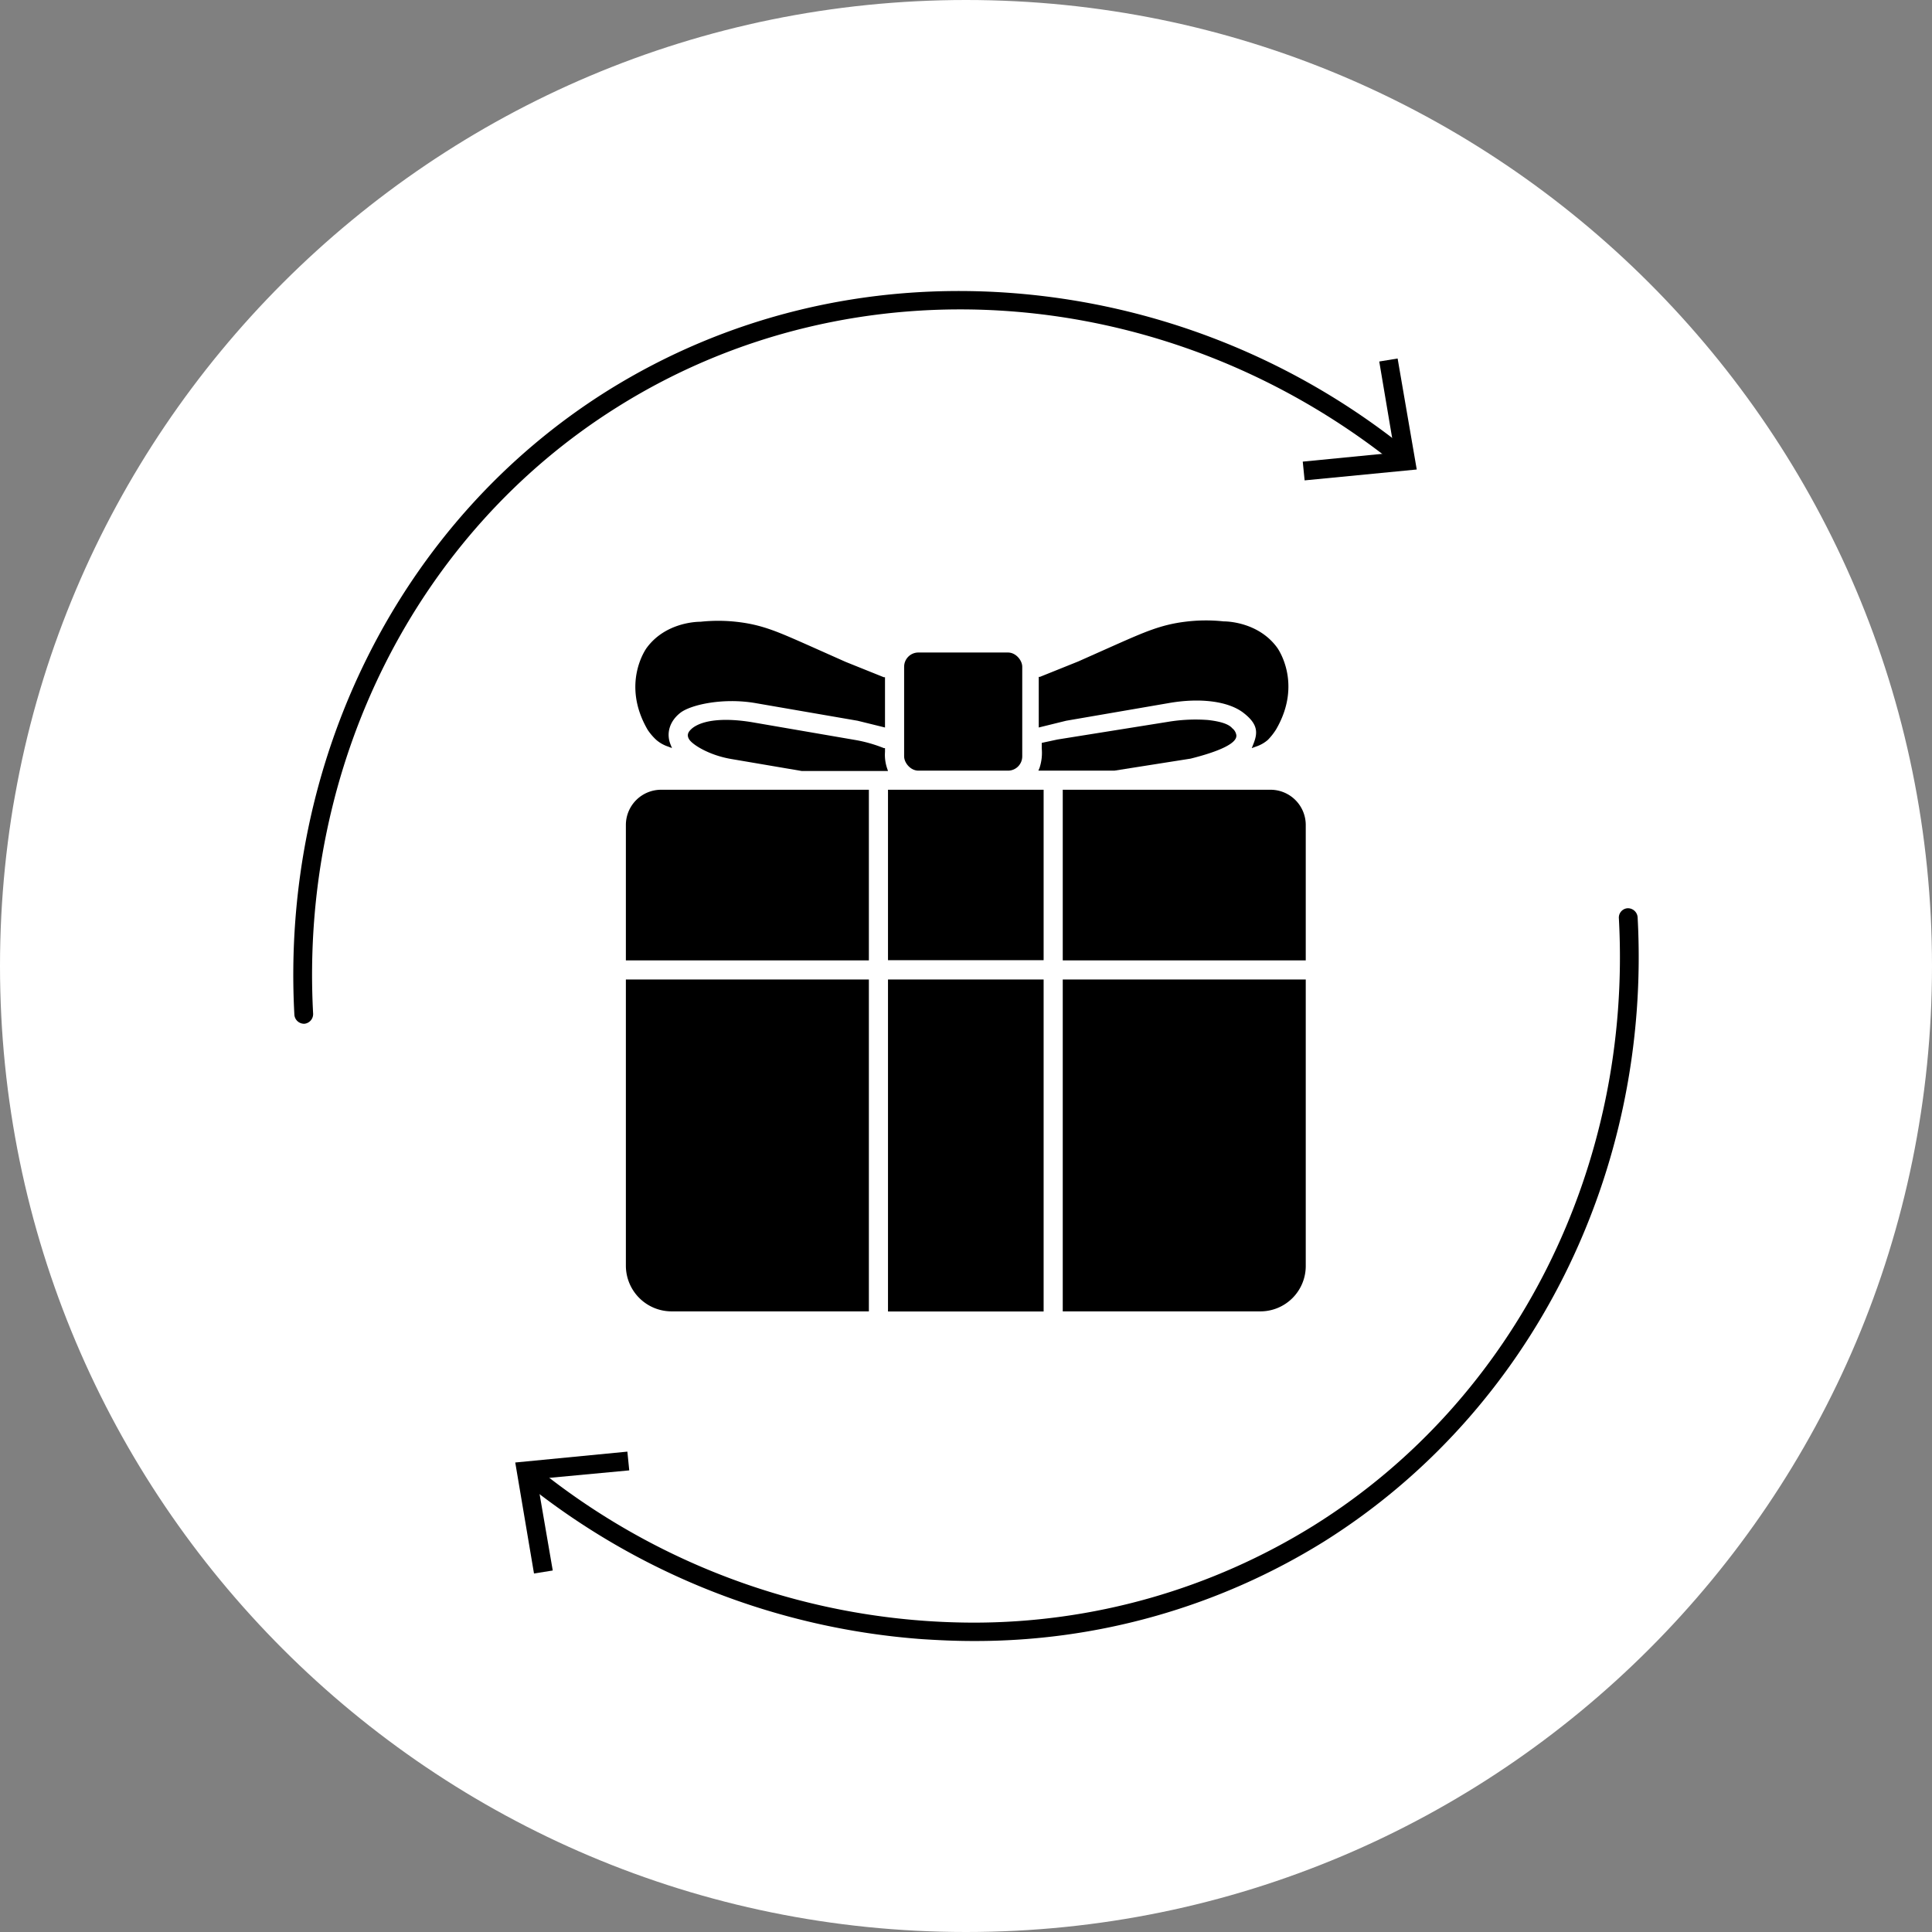
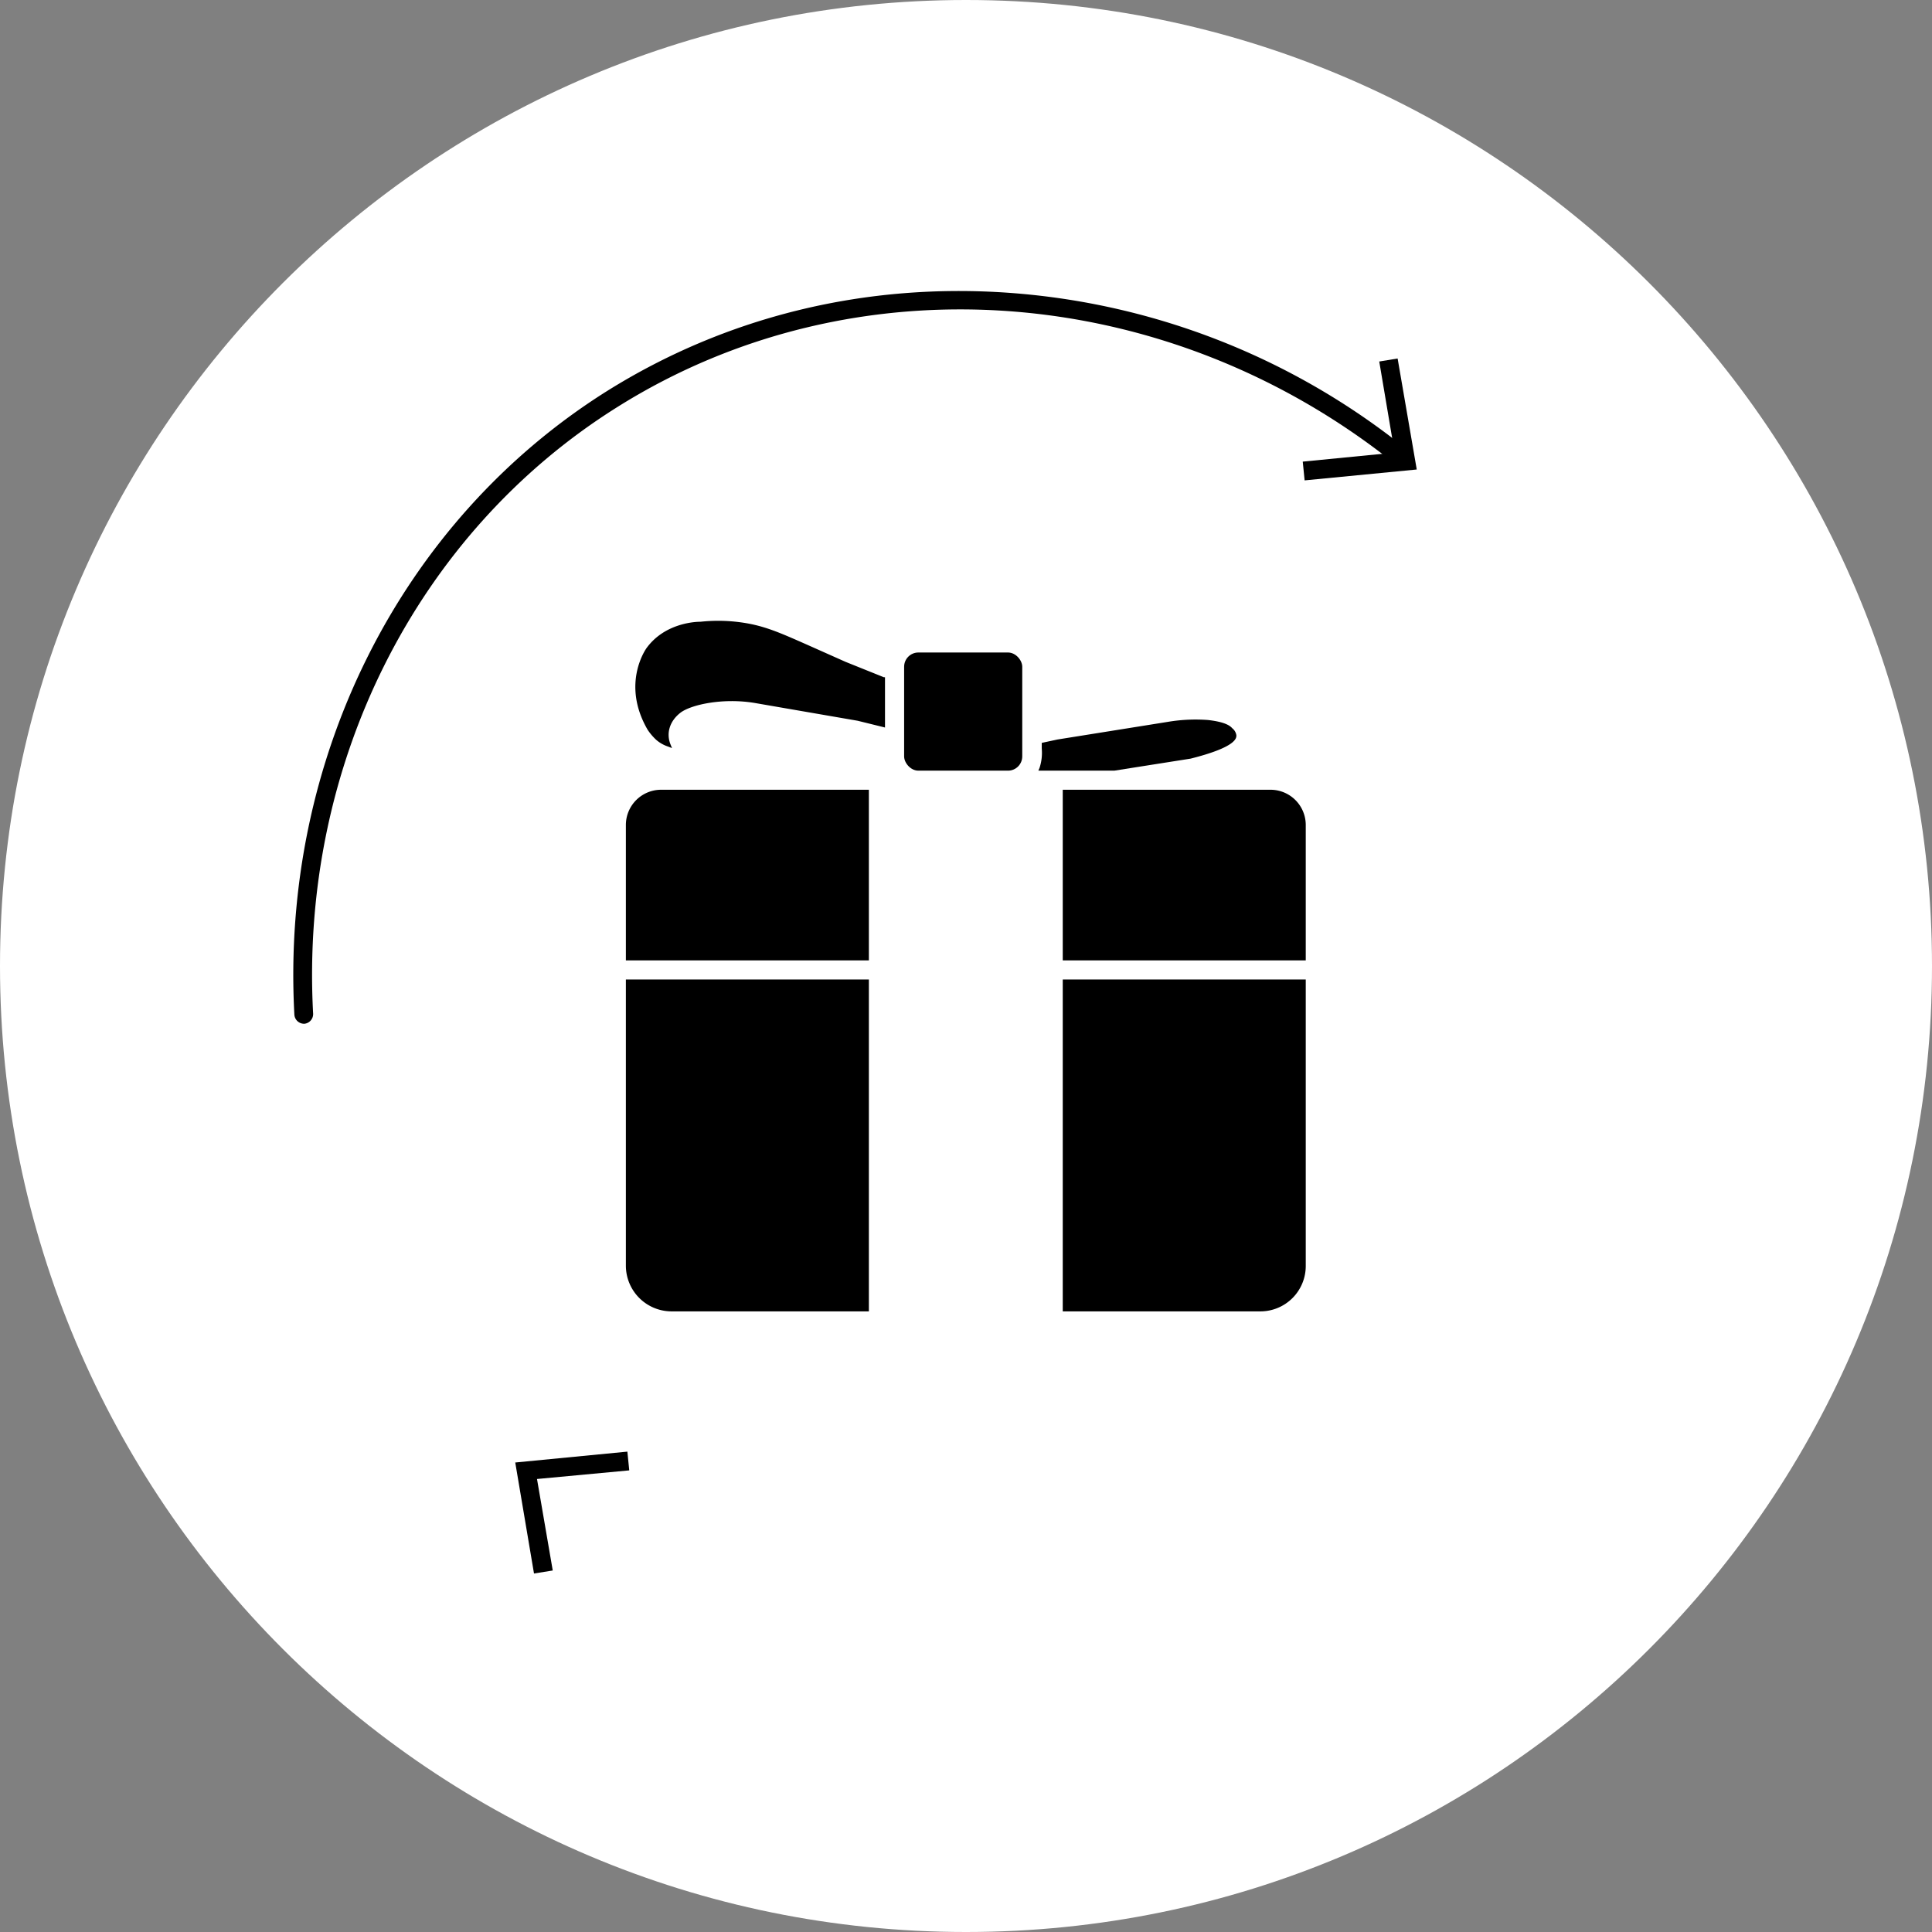
<svg xmlns="http://www.w3.org/2000/svg" width="515.2" height="515.2" viewBox="0 0 515.2 515.2">
  <rect x="0" y="0" width="515.2" height="515.2" fill="#808080" stroke="none" />
  <defs>
    <style>.a{fill:#fff;}</style>
  </defs>
  <path class="a" d="M257.6,0C115.3,0,0,115.3,0,257.6S115.3,515.2,257.6,515.2,515.2,399.9,515.2,257.6,399.9,0,257.6,0Z" />
  <path d="M175,197.3a9.2,9.2,0,0,0,3.2,1.8l1,.4-.4-1c-1.2-3-.2-6.2,2.6-8.4s11.5-4.1,20.1-2.6l27.2,4.7L236,194V180.6h-.3l-10.2-4.1-10.1-4.5c-7.7-3.4-11.9-5.3-18.3-6.1a44.4,44.4,0,0,0-10.3-.1c-2.2,0-9.7.7-14.3,6.9-.1.1-7,9.5.2,21.9A14.9,14.9,0,0,0,175,197.3Z" />
  <path d="M166.9,337.5a12.2,12.2,0,0,0,12.3,12.2h52.5V261.2H166.9Z" />
  <rect x="241.1" y="174" width="31.5" height="31.51" rx="3.8" />
  <path d="M166.9,220v36.1h64.8V210.6H176.3A9.4,9.4,0,0,0,166.9,220Z" />
-   <path d="M311.6,187.5c8.5-1.5,16-.5,20,2.6s3.8,5.4,2.6,8.4l-.4,1,1.1-.4a9.2,9.2,0,0,0,3.2-1.8,16.8,16.8,0,0,0,2.2-2.8c7.2-12.4.3-21.8.2-21.9-4.6-6.2-12.1-6.9-14.2-6.9a44.2,44.2,0,0,0-10.3.1c-6.4.8-10.7,2.7-18.4,6.1l-10.1,4.5-10.2,4.1H277V194l7.3-1.8Z" />
  <path d="M297.2,205.5l20.3-3.2c12.3-3.1,12.2-5.5,12.2-6.2a2.9,2.9,0,0,0-1.1-1.9c-.6-.7-2-1.7-6.5-2.2a44.6,44.6,0,0,0-10.7.5L282,197.2l-4.2.9v1.5a12.8,12.8,0,0,1-.6,5.2l-.3.7h20.3Z" />
-   <path d="M236,200.5v-1h-.3a37.2,37.2,0,0,0-7.8-2.2l-27.3-4.7c-7.2-1.2-13.1-.7-16,1.6-.8.7-1.7,1.6-.8,3s5.3,4.2,11.2,5.2l18.8,3.2h23l-.2-.6A11.2,11.2,0,0,1,236,200.5Z" />
  <path d="M338.9,210.6H283.4v45.5h64.8V220A9.4,9.4,0,0,0,338.9,210.6Z" />
  <path d="M283.4,349.7H336a12.1,12.1,0,0,0,12.2-12.2V261.2H283.4Z" />
-   <rect x="236.8" y="210.6" width="41.5" height="45.45" />
-   <rect x="236.8" y="261.2" width="41.5" height="88.53" />
  <path d="M81,273a2.6,2.6,0,0,1-2.5-2.4c-3.7-68,28.3-131.8,83.5-166.4,31.7-19.8,68.8-28.9,107.3-26.1a190.8,190.8,0,0,1,105.8,41.7,2.5,2.5,0,0,1-3.1,3.9C311.1,75,227.8,68.9,164.7,108.5,111,142.1,79.9,204.1,83.5,270.3a2.6,2.6,0,0,1-2.3,2.7Z" />
  <polygon points="347.9 128.1 347.4 123.1 371.9 120.7 367.8 96.4 372.7 95.6 377.8 125.2 347.9 128.1" />
-   <path d="M259.4,437.6c-4.5,0-9-.2-13.6-.5A191.4,191.4,0,0,1,140,395.4a2.6,2.6,0,0,1-.4-3.5,2.6,2.6,0,0,1,3.6-.4,185.7,185.7,0,0,0,115.9,41.2,171.6,171.6,0,0,0,91.4-26c53.7-33.6,84.8-95.6,81.2-161.8a2.5,2.5,0,0,1,2.3-2.7,2.6,2.6,0,0,1,2.7,2.4c3.7,68-28.3,131.7-83.5,166.4A176,176,0,0,1,259.4,437.6Z" />
  <polygon points="167.3 387.1 167.8 392.1 143.2 394.4 147.4 418.8 142.4 419.6 137.4 390 167.3 387.1" />
</svg>